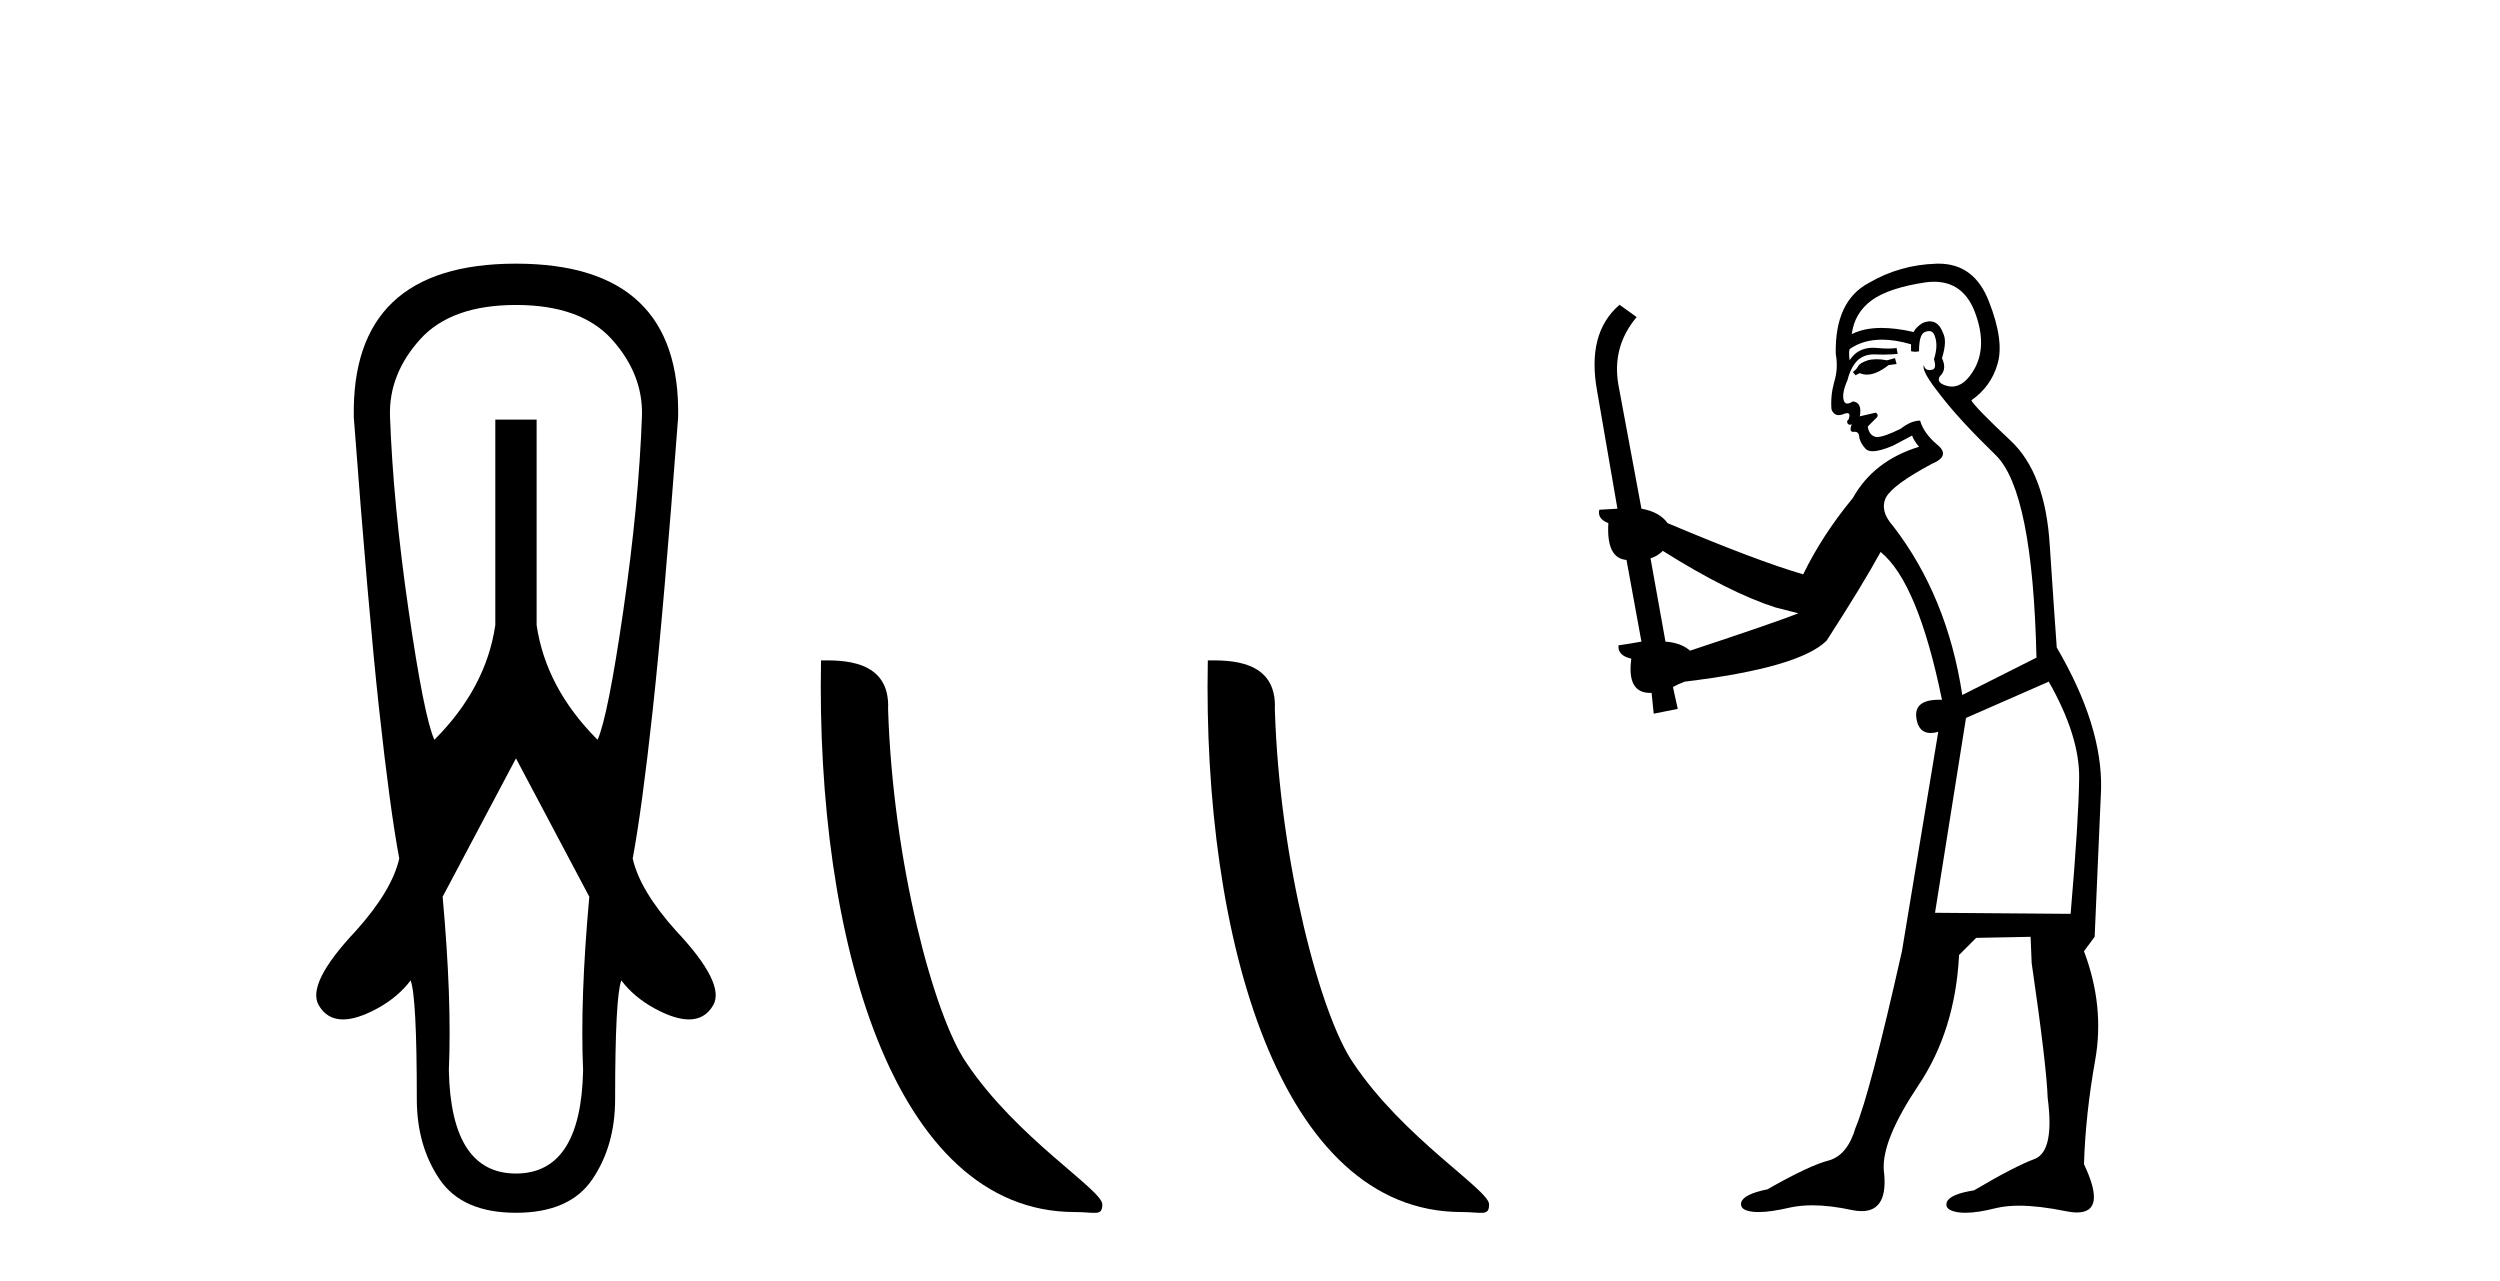
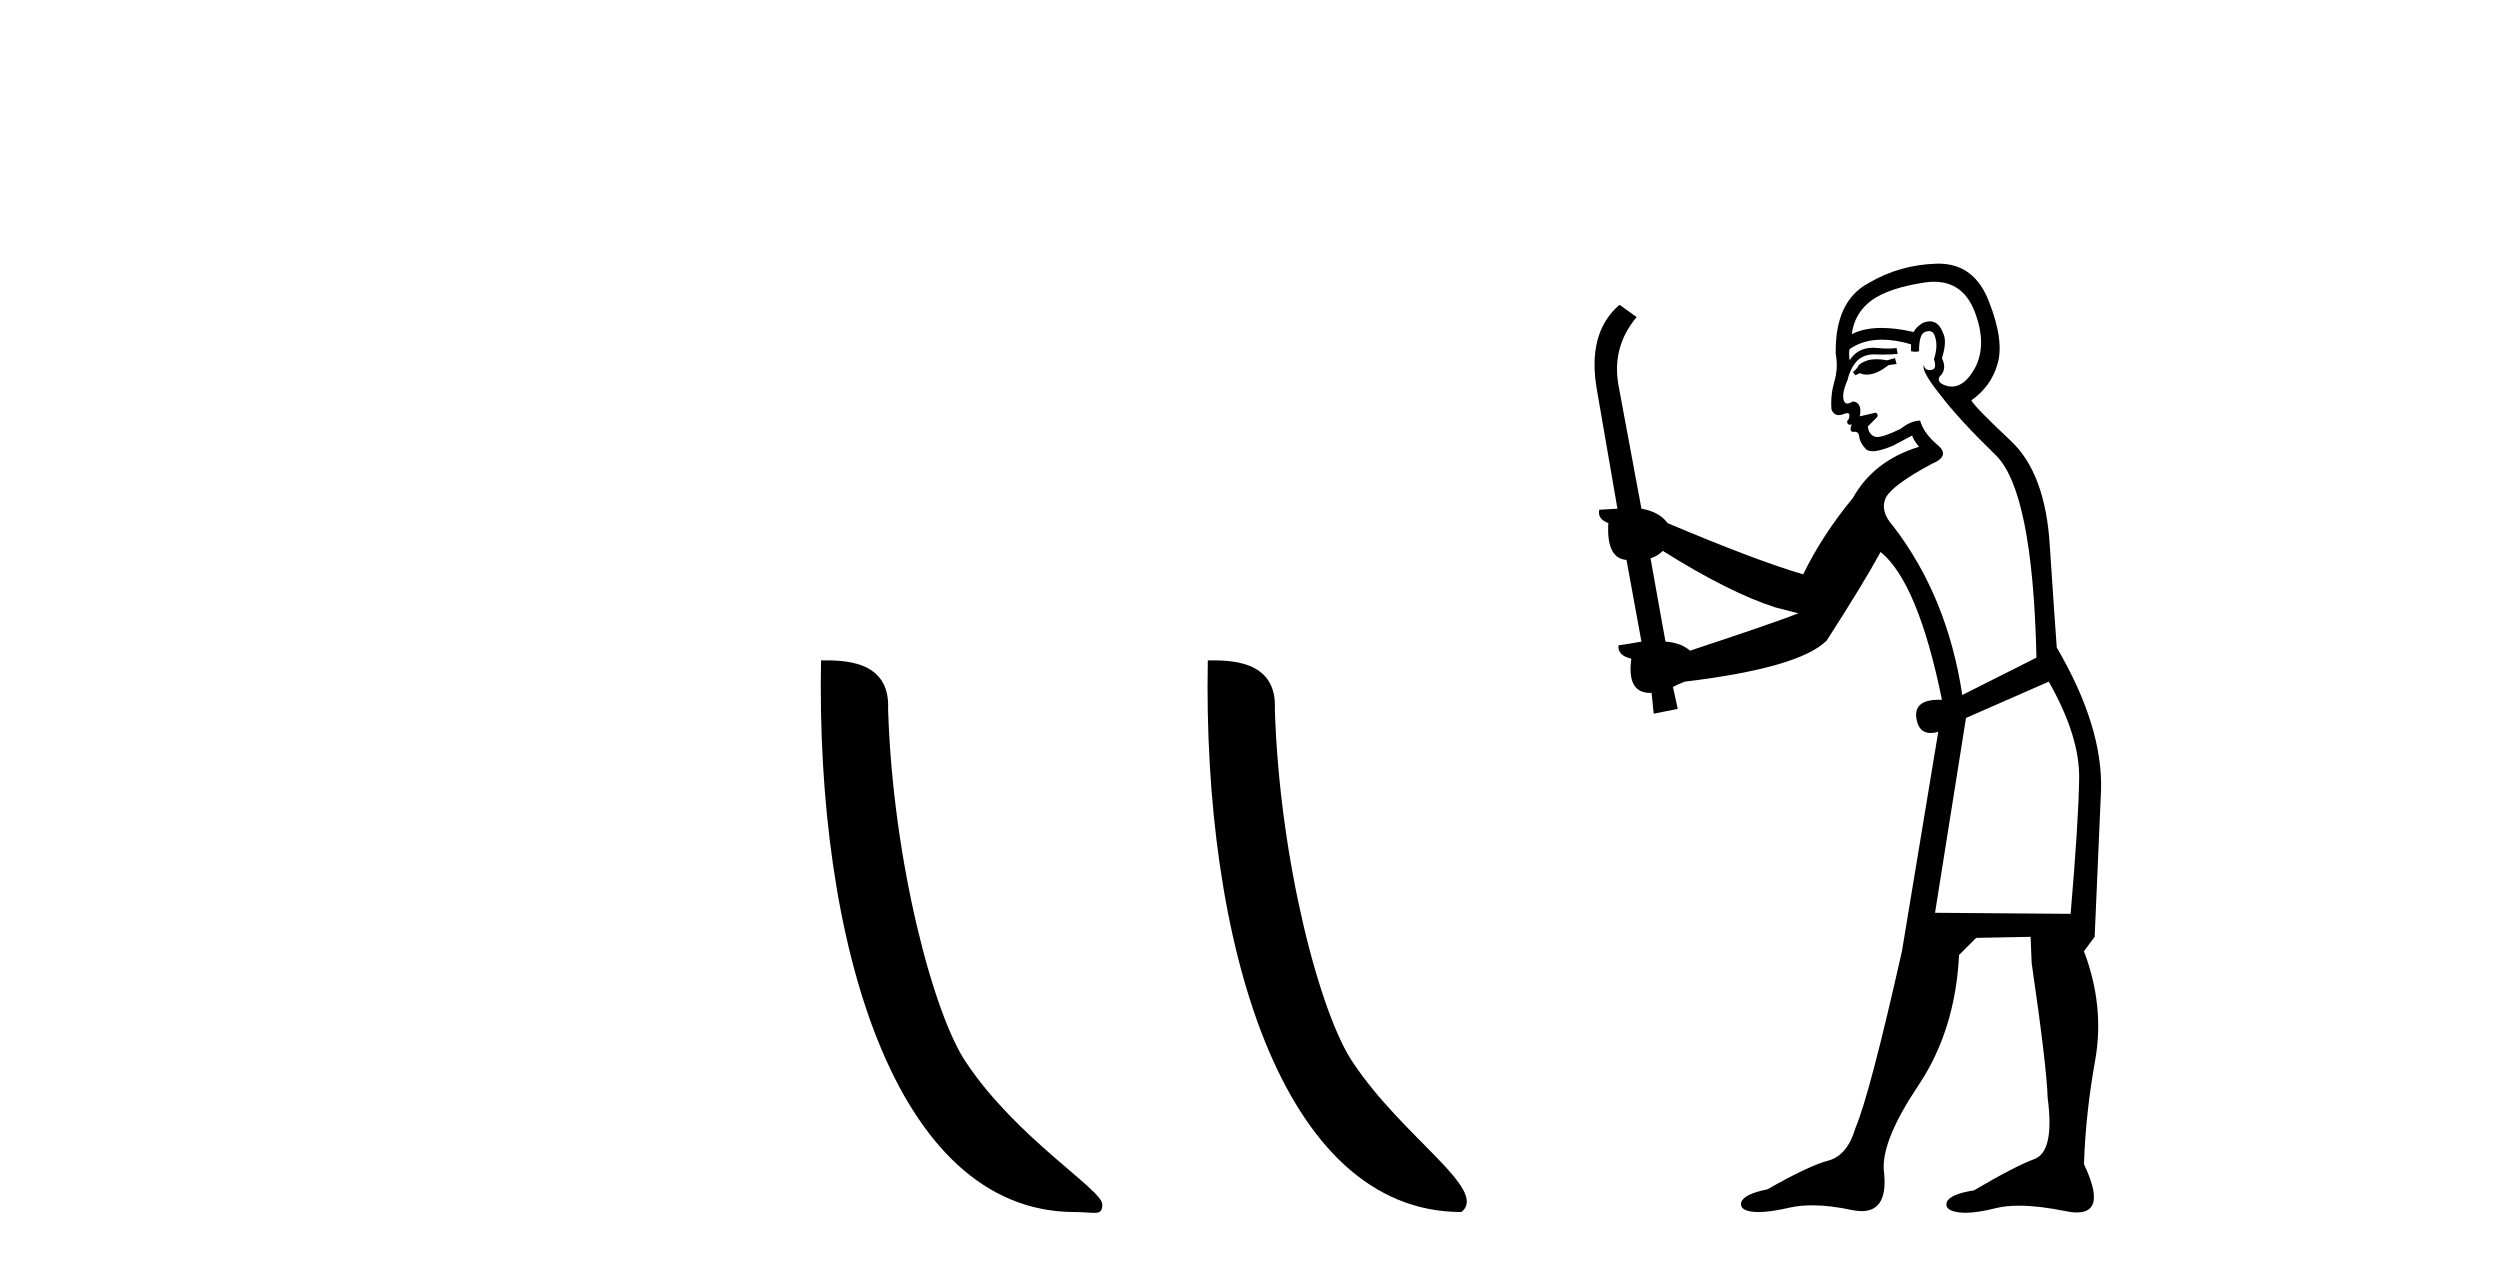
<svg xmlns="http://www.w3.org/2000/svg" width="80.0" height="41.0">
-   <path d="M 16.511 9.759 Q 18.593 9.759 19.585 10.866 Q 20.576 11.973 20.543 13.295 Q 20.444 16.104 19.948 19.525 Q 19.452 22.946 19.122 23.673 Q 17.469 22.02 17.172 20.004 L 17.172 13.427 L 15.85 13.427 L 15.85 20.004 Q 15.553 22.02 13.9 23.673 Q 13.57 22.946 13.074 19.525 Q 12.578 16.104 12.479 13.295 Q 12.446 11.973 13.437 10.866 Q 14.429 9.759 16.511 9.759 ZM 16.511 24.268 L 18.858 28.696 Q 18.56 31.968 18.659 34.248 Q 18.593 37.553 16.511 37.553 Q 14.429 37.553 14.363 34.248 Q 14.462 31.968 14.164 28.696 L 16.511 24.268 ZM 16.511 8.437 Q 11.223 8.437 11.322 13.361 Q 11.785 19.508 12.132 22.698 Q 12.479 25.887 12.776 27.473 Q 12.545 28.498 11.388 29.787 Q 9.802 31.472 10.199 32.166 Q 10.462 32.622 10.976 32.622 Q 11.431 32.622 12.082 32.266 Q 12.743 31.902 13.14 31.373 Q 13.338 31.902 13.338 35.174 Q 13.338 36.661 14.065 37.735 Q 14.792 38.809 16.511 38.809 Q 18.23 38.809 18.957 37.735 Q 19.684 36.661 19.684 35.174 Q 19.684 31.902 19.882 31.373 Q 20.279 31.902 20.94 32.266 Q 21.591 32.622 22.046 32.622 Q 22.56 32.622 22.823 32.166 Q 23.22 31.472 21.634 29.787 Q 20.477 28.498 20.246 27.473 Q 20.543 25.887 20.89 22.698 Q 21.237 19.508 21.7 13.361 Q 21.799 8.437 16.511 8.437 Z" style="fill:#000000;stroke:none" />
  <path d="M 34.39 38.785 C 35.044 38.785 35.275 38.932 35.274 38.539 C 35.274 38.071 32.528 36.418 30.92 34.004 C 29.889 32.504 28.572 27.607 28.419 22.695 C 28.495 21.083 26.914 21.132 26.273 21.132 C 26.103 30.016 28.577 38.785 34.39 38.785 Z" style="fill:#000000;stroke:none" />
-   <path d="M 46.766 38.785 C 47.42 38.785 47.651 38.932 47.651 38.539 C 47.651 38.071 44.904 36.418 43.297 34.004 C 42.266 32.504 40.948 27.607 40.795 22.695 C 40.872 21.083 39.29 21.132 38.65 21.132 C 38.479 30.016 40.953 38.785 46.766 38.785 Z" style="fill:#000000;stroke:none" />
+   <path d="M 46.766 38.785 C 47.651 38.071 44.904 36.418 43.297 34.004 C 42.266 32.504 40.948 27.607 40.795 22.695 C 40.872 21.083 39.29 21.132 38.65 21.132 C 38.479 30.016 40.953 38.785 46.766 38.785 Z" style="fill:#000000;stroke:none" />
  <path d="M 60.64 11.461 L 60.384 11.53 Q 60.205 11.495 60.051 11.495 Q 59.897 11.495 59.769 11.53 Q 59.513 11.615 59.462 11.717 Q 59.41 11.82 59.291 11.905 L 59.376 12.008 L 59.513 11.94 Q 59.62 11.988 59.741 11.988 Q 60.045 11.988 60.435 11.683 L 60.691 11.649 L 60.64 11.461 ZM 61.889 9.016 Q 62.812 9.016 63.185 9.958 Q 63.595 11.017 63.202 11.769 Q 62.875 12.37 62.459 12.37 Q 62.355 12.37 62.246 12.332 Q 61.956 12.23 62.075 12.042 Q 62.314 11.82 62.143 11.461 Q 62.314 10.915 62.178 10.658 Q 62.04 10.283 61.756 10.283 Q 61.652 10.283 61.528 10.334 Q 61.306 10.47 61.238 10.624 Q 60.665 10.494 60.208 10.494 Q 59.644 10.494 59.257 10.693 Q 59.342 10.009 59.906 9.599 Q 60.469 9.206 61.614 9.036 Q 61.757 9.016 61.889 9.016 ZM 53.21 17.628 Q 55.328 18.96 56.814 19.438 L 57.548 19.626 Q 56.814 19.917 54.081 20.822 Q 53.79 20.566 53.295 20.532 L 52.817 17.867 Q 53.039 17.799 53.21 17.628 ZM 61.728 10.595 Q 61.873 10.595 61.921 10.778 Q 62.024 11.068 61.887 11.495 Q 61.99 11.82 61.802 11.837 Q 61.77 11.842 61.743 11.842 Q 61.592 11.842 61.563 11.683 L 61.563 11.683 Q 61.477 11.871 62.092 12.64 Q 62.69 13.426 63.869 14.57 Q 65.047 15.732 65.167 21.044 L 62.793 22.24 Q 62.314 19.08 60.572 16.825 Q 60.145 16.347 60.35 15.92 Q 60.572 15.51 61.819 14.843 Q 62.434 14.587 61.99 14.228 Q 61.563 13.87 61.443 13.46 Q 61.153 13.46 60.828 13.716 Q 60.292 13.984 60.07 13.984 Q 60.024 13.984 59.991 13.972 Q 59.803 13.904 59.769 13.648 L 60.025 13.391 Q 60.145 13.289 60.025 13.204 L 59.513 13.323 Q 59.598 12.879 59.291 12.845 Q 59.183 12.914 59.114 12.914 Q 59.029 12.914 59 12.811 Q 58.932 12.589 59.12 12.162 Q 59.222 11.752 59.444 11.53 Q 59.649 11.34 59.971 11.34 Q 59.998 11.34 60.025 11.342 Q 60.145 11.347 60.262 11.347 Q 60.498 11.347 60.726 11.325 L 60.691 11.137 Q 60.563 11.154 60.414 11.154 Q 60.264 11.154 60.094 11.137 Q 60.014 11.128 59.94 11.128 Q 59.441 11.128 59.188 11.53 Q 59.154 11.273 59.188 11.171 Q 59.62 10.869 60.224 10.869 Q 60.646 10.869 61.153 11.017 L 61.153 11.239 Q 61.23 11.256 61.294 11.256 Q 61.358 11.256 61.409 11.239 Q 61.409 10.693 61.597 10.624 Q 61.67 10.595 61.728 10.595 ZM 65.56 21.813 Q 66.551 23.555 66.533 24.905 Q 66.516 26.254 66.26 29.243 L 61.921 29.209 L 62.912 22.974 L 65.56 21.813 ZM 62.036 8.437 Q 62.004 8.437 61.973 8.438 Q 60.794 8.472 59.803 9.053 Q 58.71 9.633 58.744 11.325 Q 58.83 11.786 58.693 12.23 Q 58.573 12.657 58.607 13.101 Q 58.681 13.284 58.841 13.284 Q 58.905 13.284 58.983 13.255 Q 59.063 13.22 59.111 13.22 Q 59.227 13.22 59.154 13.426 Q 59.086 13.46 59.12 13.545 Q 59.143 13.591 59.196 13.591 Q 59.222 13.591 59.257 13.579 L 59.257 13.579 Q 59.16 13.82 59.305 13.82 Q 59.314 13.82 59.325 13.819 Q 59.339 13.817 59.352 13.817 Q 59.48 13.817 59.496 13.972 Q 59.513 14.16 59.701 14.365 Q 59.775 14.439 59.925 14.439 Q 60.157 14.439 60.572 14.263 L 61.187 13.938 Q 61.238 14.092 61.409 14.297 Q 59.957 14.741 59.291 15.937 Q 58.317 17.115 57.702 18.379 Q 56.233 17.952 53.363 16.74 Q 53.107 16.381 52.526 16.278 L 51.792 12.332 Q 51.57 11.102 52.373 10.146 L 51.826 9.753 Q 50.767 10.658 51.109 12.52 L 51.758 16.278 L 51.177 16.312 Q 51.109 16.603 51.467 16.74 Q 51.399 17.867 52.048 17.918 L 52.526 20.532 Q 52.15 20.6 51.792 20.651 Q 51.758 20.976 52.202 21.078 Q 52.053 22.173 52.804 22.173 Q 52.827 22.173 52.851 22.172 L 52.919 22.838 L 53.688 22.684 L 53.534 21.984 Q 53.722 21.881 53.91 21.813 Q 57.583 21.369 58.454 20.498 Q 59.632 18.67 60.179 17.662 Q 61.375 18.636 62.143 22.394 Q 62.096 22.392 62.051 22.392 Q 61.243 22.392 61.323 22.974 Q 61.39 23.456 61.781 23.456 Q 61.89 23.456 62.024 23.419 L 62.024 23.419 L 60.862 30.439 Q 59.837 35 59.376 36.093 Q 59.12 36.964 58.522 37.135 Q 57.907 37.289 56.558 38.058 Q 55.806 38.211 55.721 38.468 Q 55.652 38.724 56.079 38.775 Q 56.167 38.786 56.273 38.786 Q 56.661 38.786 57.292 38.639 Q 57.613 38.57 57.995 38.57 Q 58.566 38.57 59.274 38.724 Q 59.436 38.756 59.573 38.756 Q 60.444 38.756 60.281 37.443 Q 60.213 36.486 61.392 34.727 Q 62.57 32.967 62.69 30.559 L 63.237 30.012 L 64.979 29.978 L 65.013 30.815 Q 65.491 34.095 65.526 35.137 Q 65.748 36.828 65.116 37.084 Q 64.467 37.323 63.168 38.092 Q 62.4 38.211 62.297 38.468 Q 62.212 38.724 62.656 38.792 Q 62.763 38.809 62.893 38.809 Q 63.284 38.809 63.886 38.656 Q 64.201 38.582 64.611 38.582 Q 65.246 38.582 66.106 38.758 Q 66.306 38.799 66.462 38.799 Q 67.422 38.799 66.687 37.255 Q 66.738 35.649 67.046 33.924 Q 67.353 32.199 66.687 30.439 L 67.029 29.978 L 67.234 25.263 Q 67.285 23.231 65.816 20.72 Q 65.748 19.797 65.594 17.474 Q 65.457 15.134 64.33 14.092 Q 63.202 13.033 63.083 12.811 Q 63.715 12.367 63.92 11.649 Q 64.142 10.915 63.647 9.651 Q 63.181 8.437 62.036 8.437 Z" style="fill:#000000;stroke:none" />
</svg>